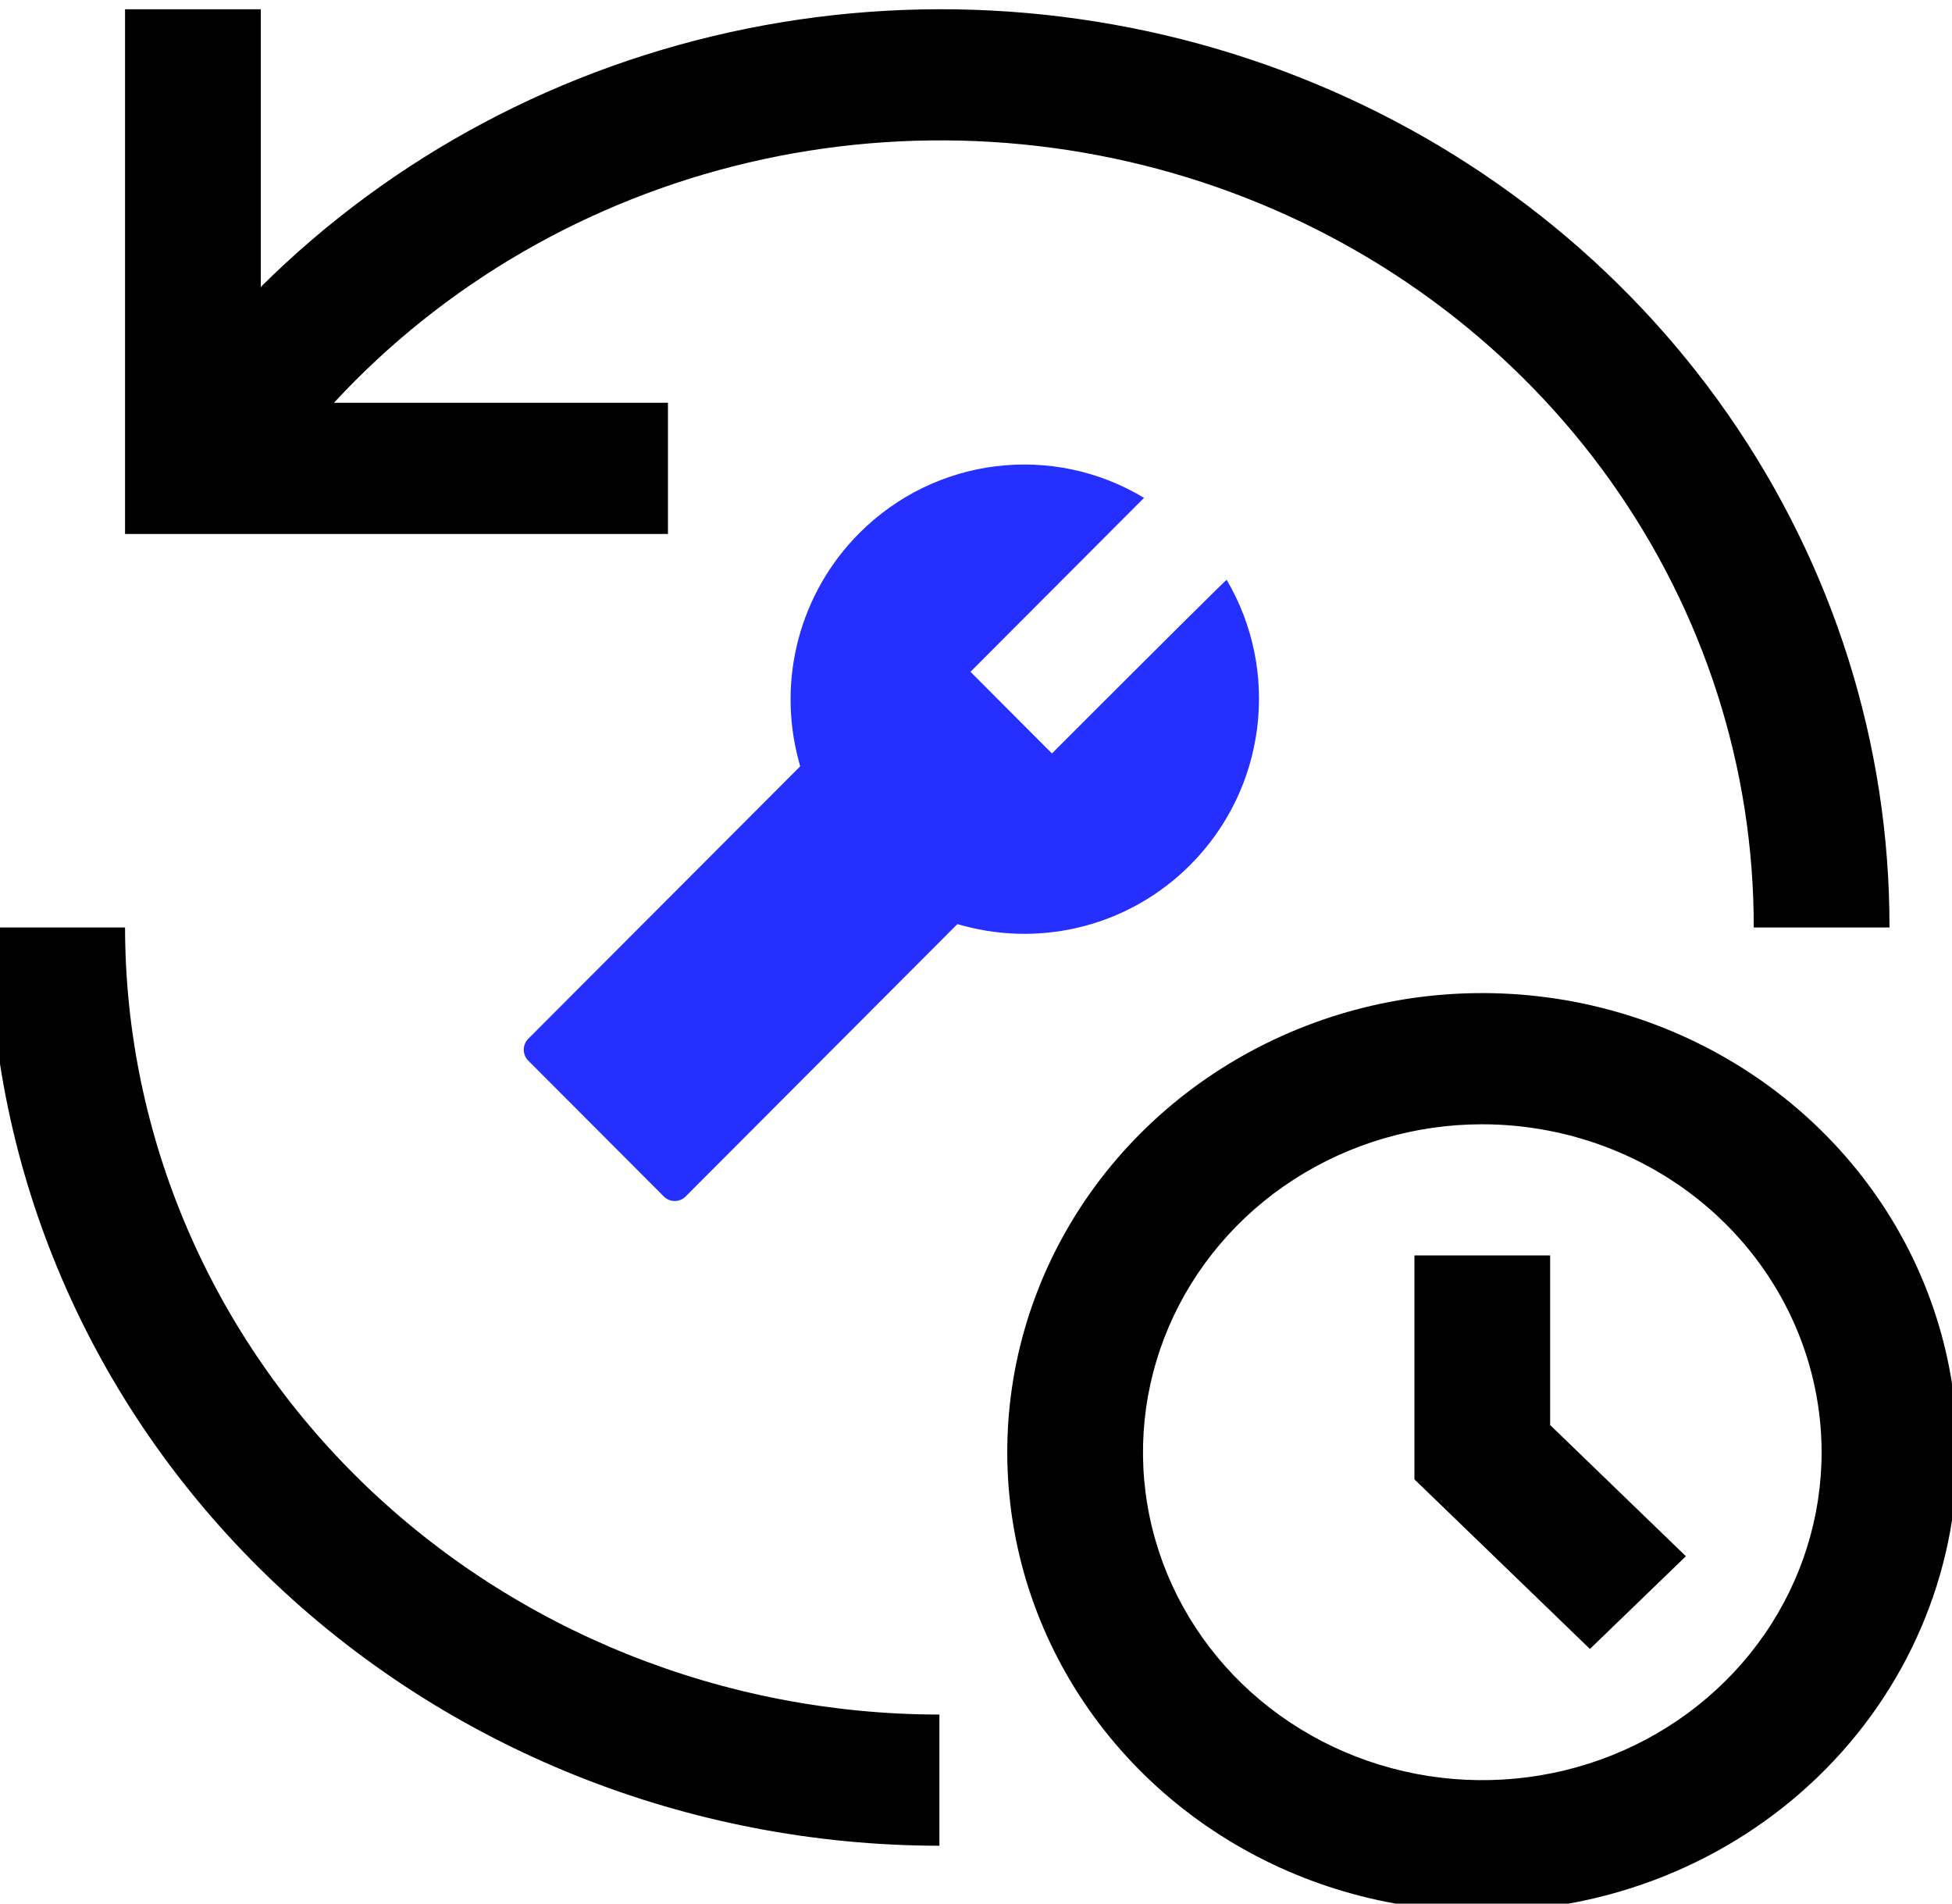
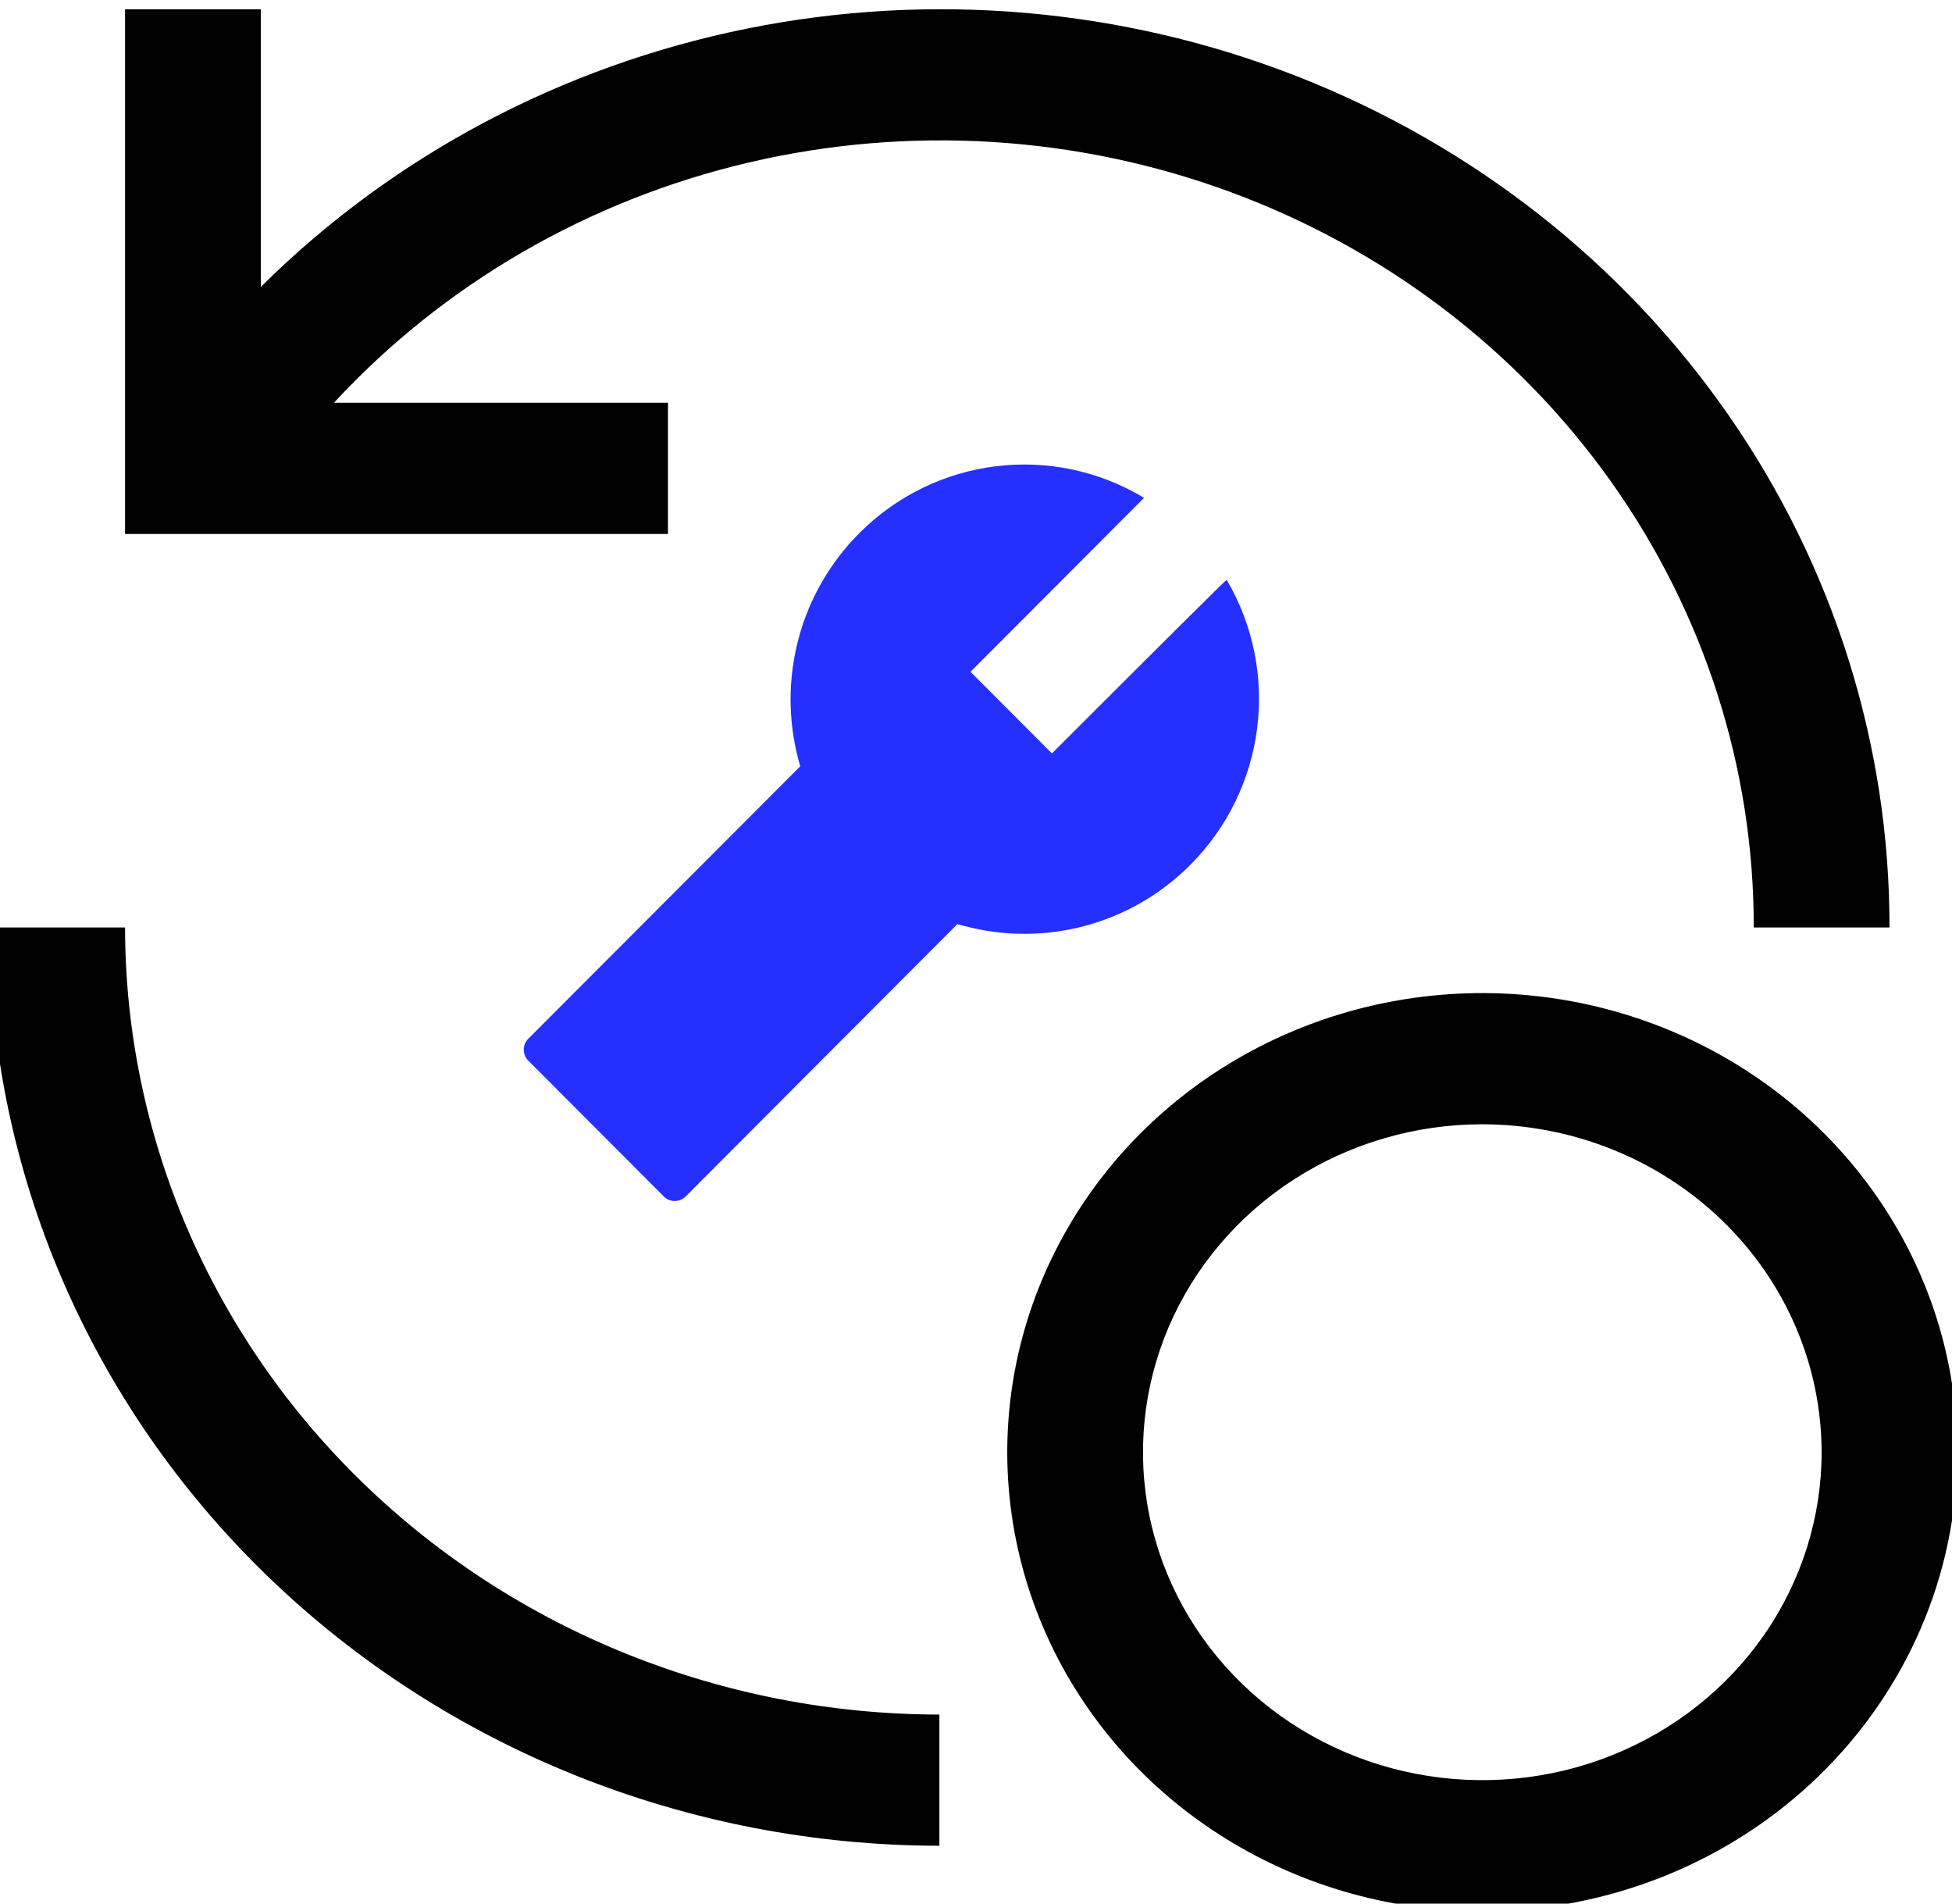
<svg xmlns="http://www.w3.org/2000/svg" width="80" height="78" viewBox="0 0 80 78" fill="none">
  <g clip-path="url(#clip0_29_274)">
    <path d="M50.272 23.757C50.26 23.745 47.87 26.113 43.112 30.872L39.774 27.527L46.887 20.4C43.144 18.142 38.335 18.721 35.217 21.846C34.025 23.039 33.168 24.526 32.73 26.157C32.293 27.787 32.291 29.505 32.724 31.136L32.795 31.4L21.648 42.566C21.405 42.81 21.405 43.212 21.648 43.457L27.208 49.028C27.452 49.272 27.853 49.272 28.097 49.028L39.236 37.866L39.499 37.937C42.79 38.815 46.325 37.901 48.778 35.443C51.9 32.318 52.478 27.5 50.272 23.757Z" fill="#252FFF" />
-     <path d="M69.094 63.766L63.531 58.391V51.441H57.969V60.617L65.161 67.566L69.094 63.766Z" fill="black" />
    <path d="M60.75 78.317C56.899 78.317 53.135 77.213 49.934 75.146C46.732 73.079 44.237 70.141 42.763 66.703C41.29 63.266 40.904 59.483 41.655 55.834C42.407 52.185 44.261 48.833 46.983 46.202C49.706 43.571 53.175 41.779 56.952 41.053C60.728 40.327 64.643 40.7 68.2 42.124C71.758 43.548 74.798 45.959 76.938 49.053C79.077 52.146 80.219 55.783 80.219 59.504C80.213 64.492 78.16 69.274 74.51 72.8C70.86 76.327 65.912 78.311 60.75 78.317ZM60.75 46.067C58 46.067 55.311 46.855 53.024 48.331C50.737 49.808 48.955 51.907 47.902 54.362C46.85 56.817 46.574 59.519 47.111 62.126C47.648 64.732 48.972 67.127 50.917 69.006C52.862 70.885 55.34 72.165 58.037 72.683C60.735 73.202 63.531 72.936 66.072 71.919C68.613 70.902 70.785 69.179 72.313 66.97C73.841 64.76 74.656 62.162 74.656 59.504C74.652 55.942 73.185 52.526 70.578 50.007C67.971 47.488 64.437 46.071 60.75 46.067ZM38.5 70.254C29.651 70.245 21.168 66.844 14.911 60.798C8.654 54.752 5.135 46.555 5.125 38.004H-0.438C-0.426 47.98 3.68 57.543 10.98 64.597C18.28 71.65 28.177 75.618 38.5 75.629V70.254ZM27.375 16.504H13.686C18.186 11.635 24.112 8.202 30.677 6.661C37.243 5.121 44.138 5.544 50.449 7.876C56.759 10.207 62.188 14.337 66.014 19.718C69.841 25.098 71.885 31.476 71.875 38.004H77.438C77.45 30.524 75.151 23.211 70.835 17.002C66.52 10.792 60.384 5.969 53.214 3.149C46.044 0.33 38.166 -0.357 30.59 1.177C23.014 2.711 16.084 6.395 10.688 11.758V0.379H5.125V21.879H27.375V16.504Z" fill="black" />
  </g>
  <defs>
    <clipPath id="clip0_29_274">
      <rect width="80" height="78" fill="white" />
    </clipPath>
  </defs>
</svg>